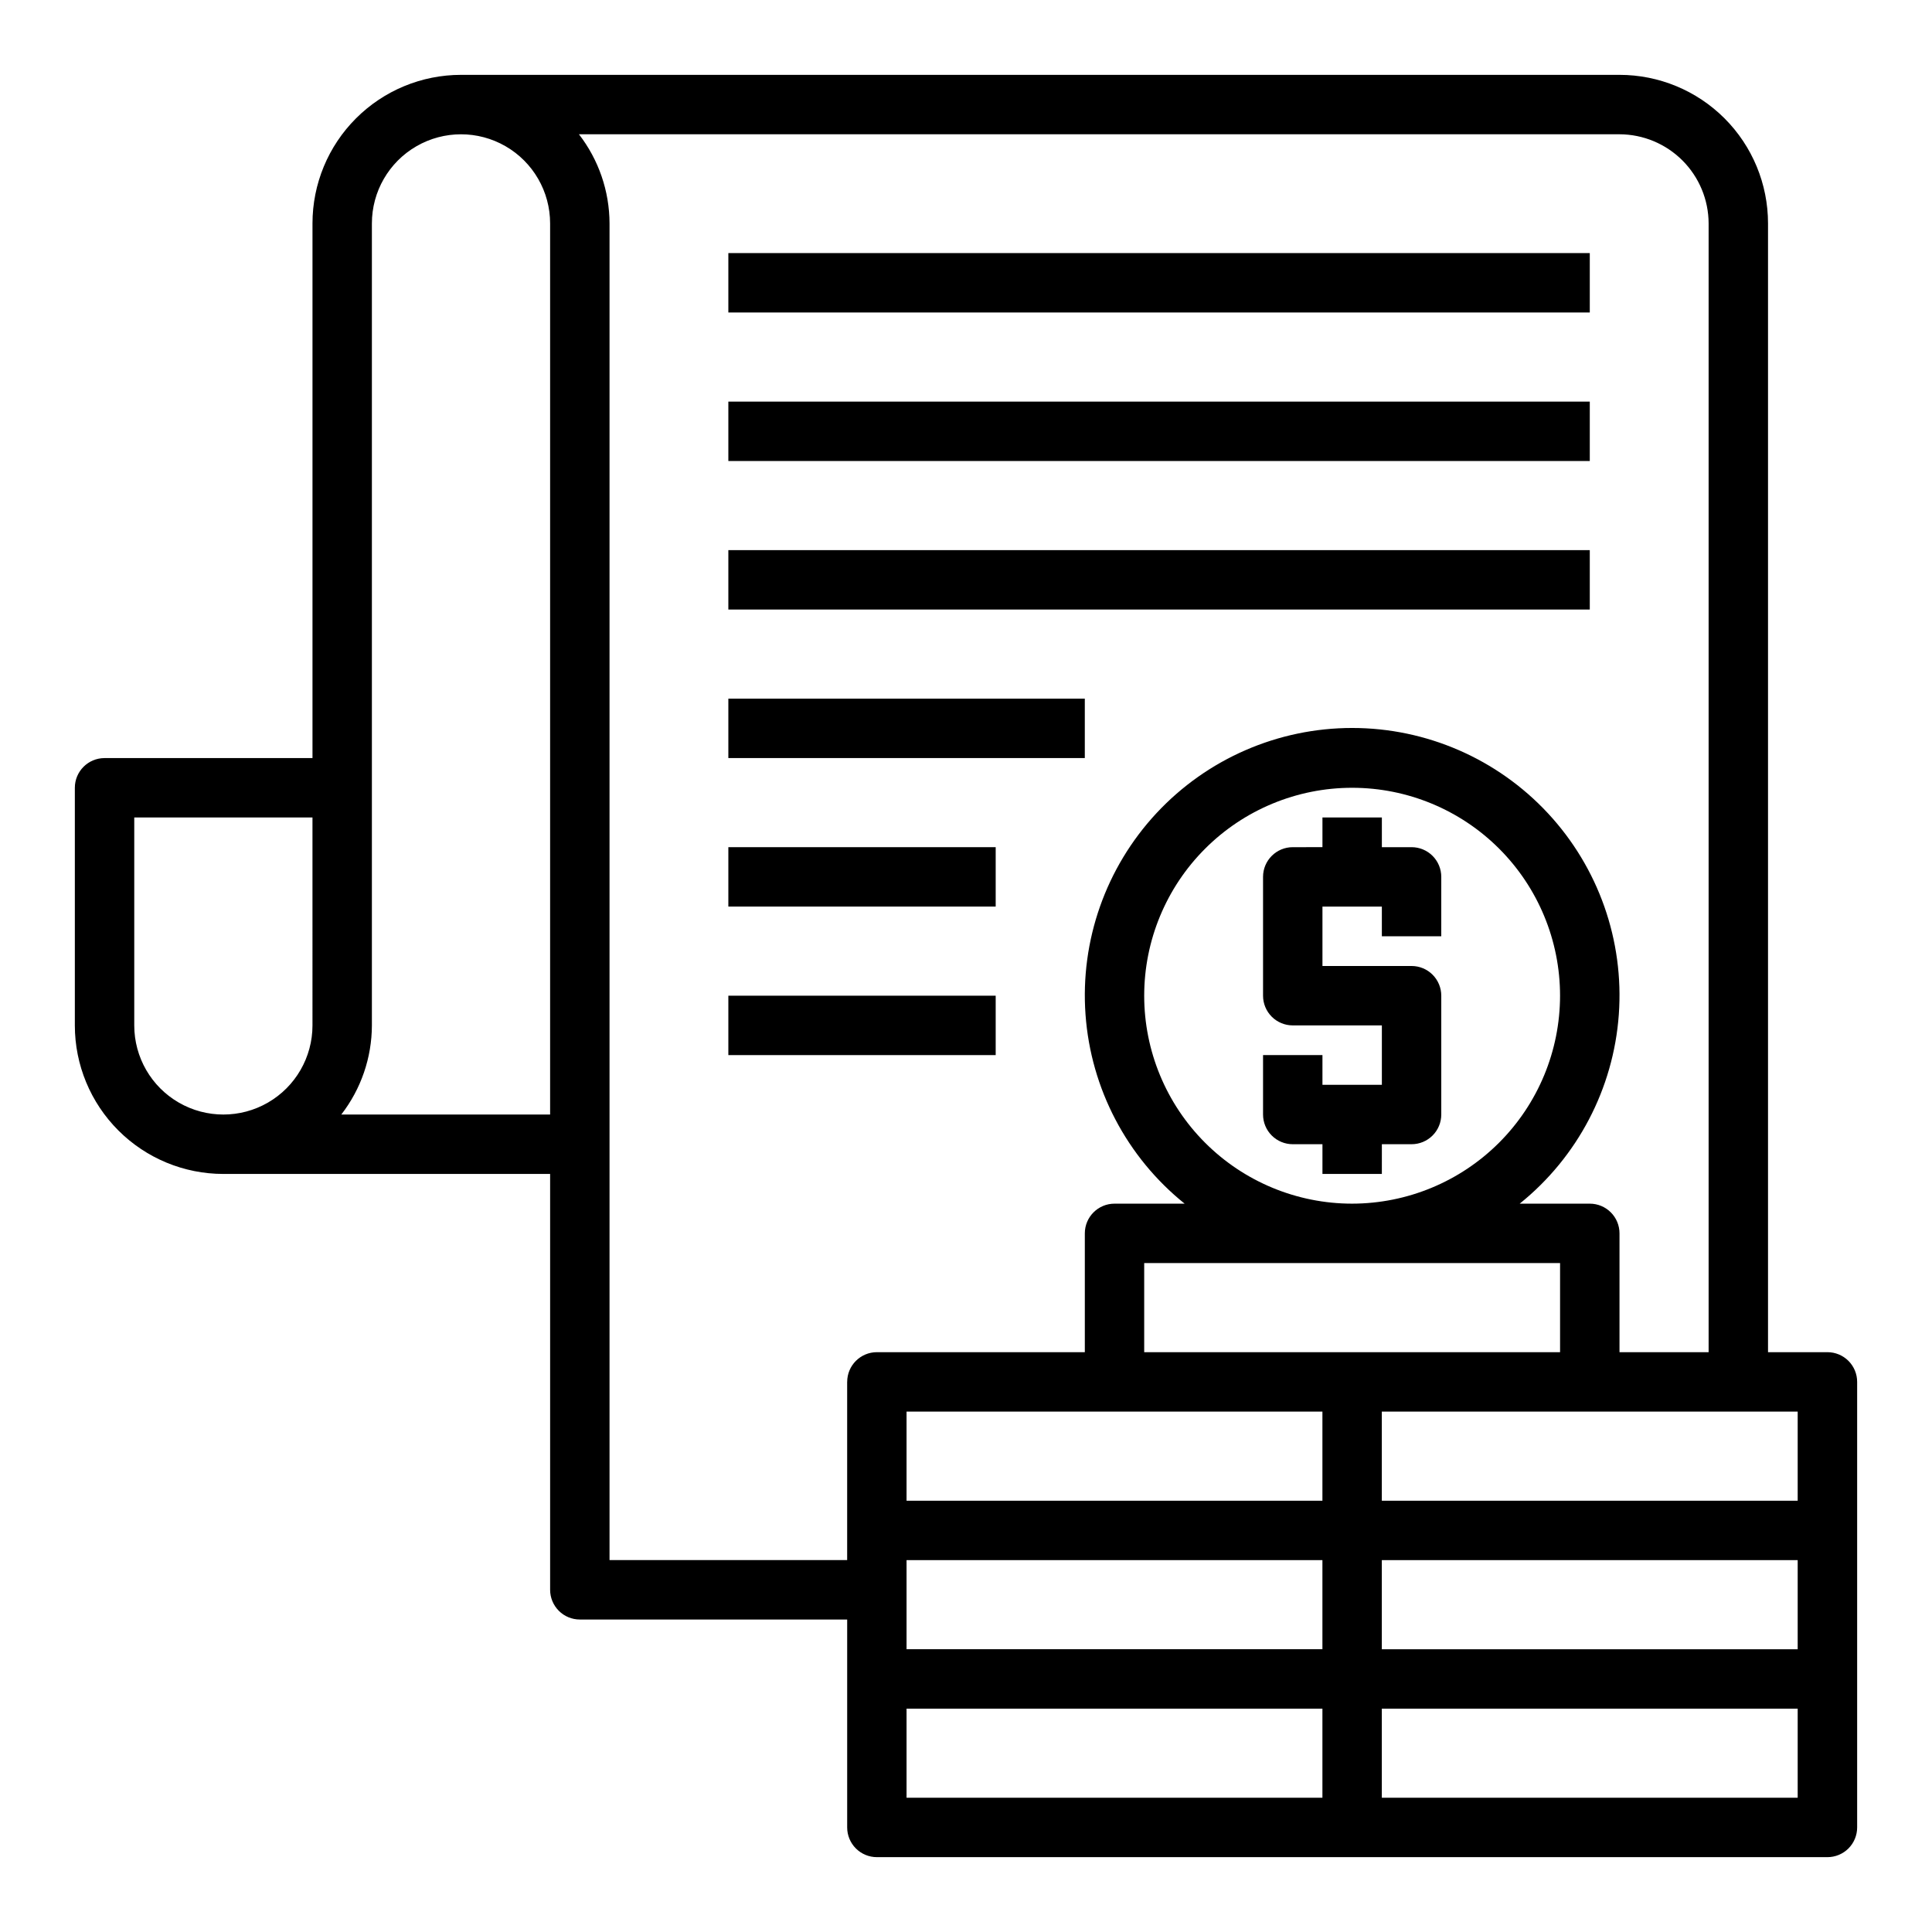
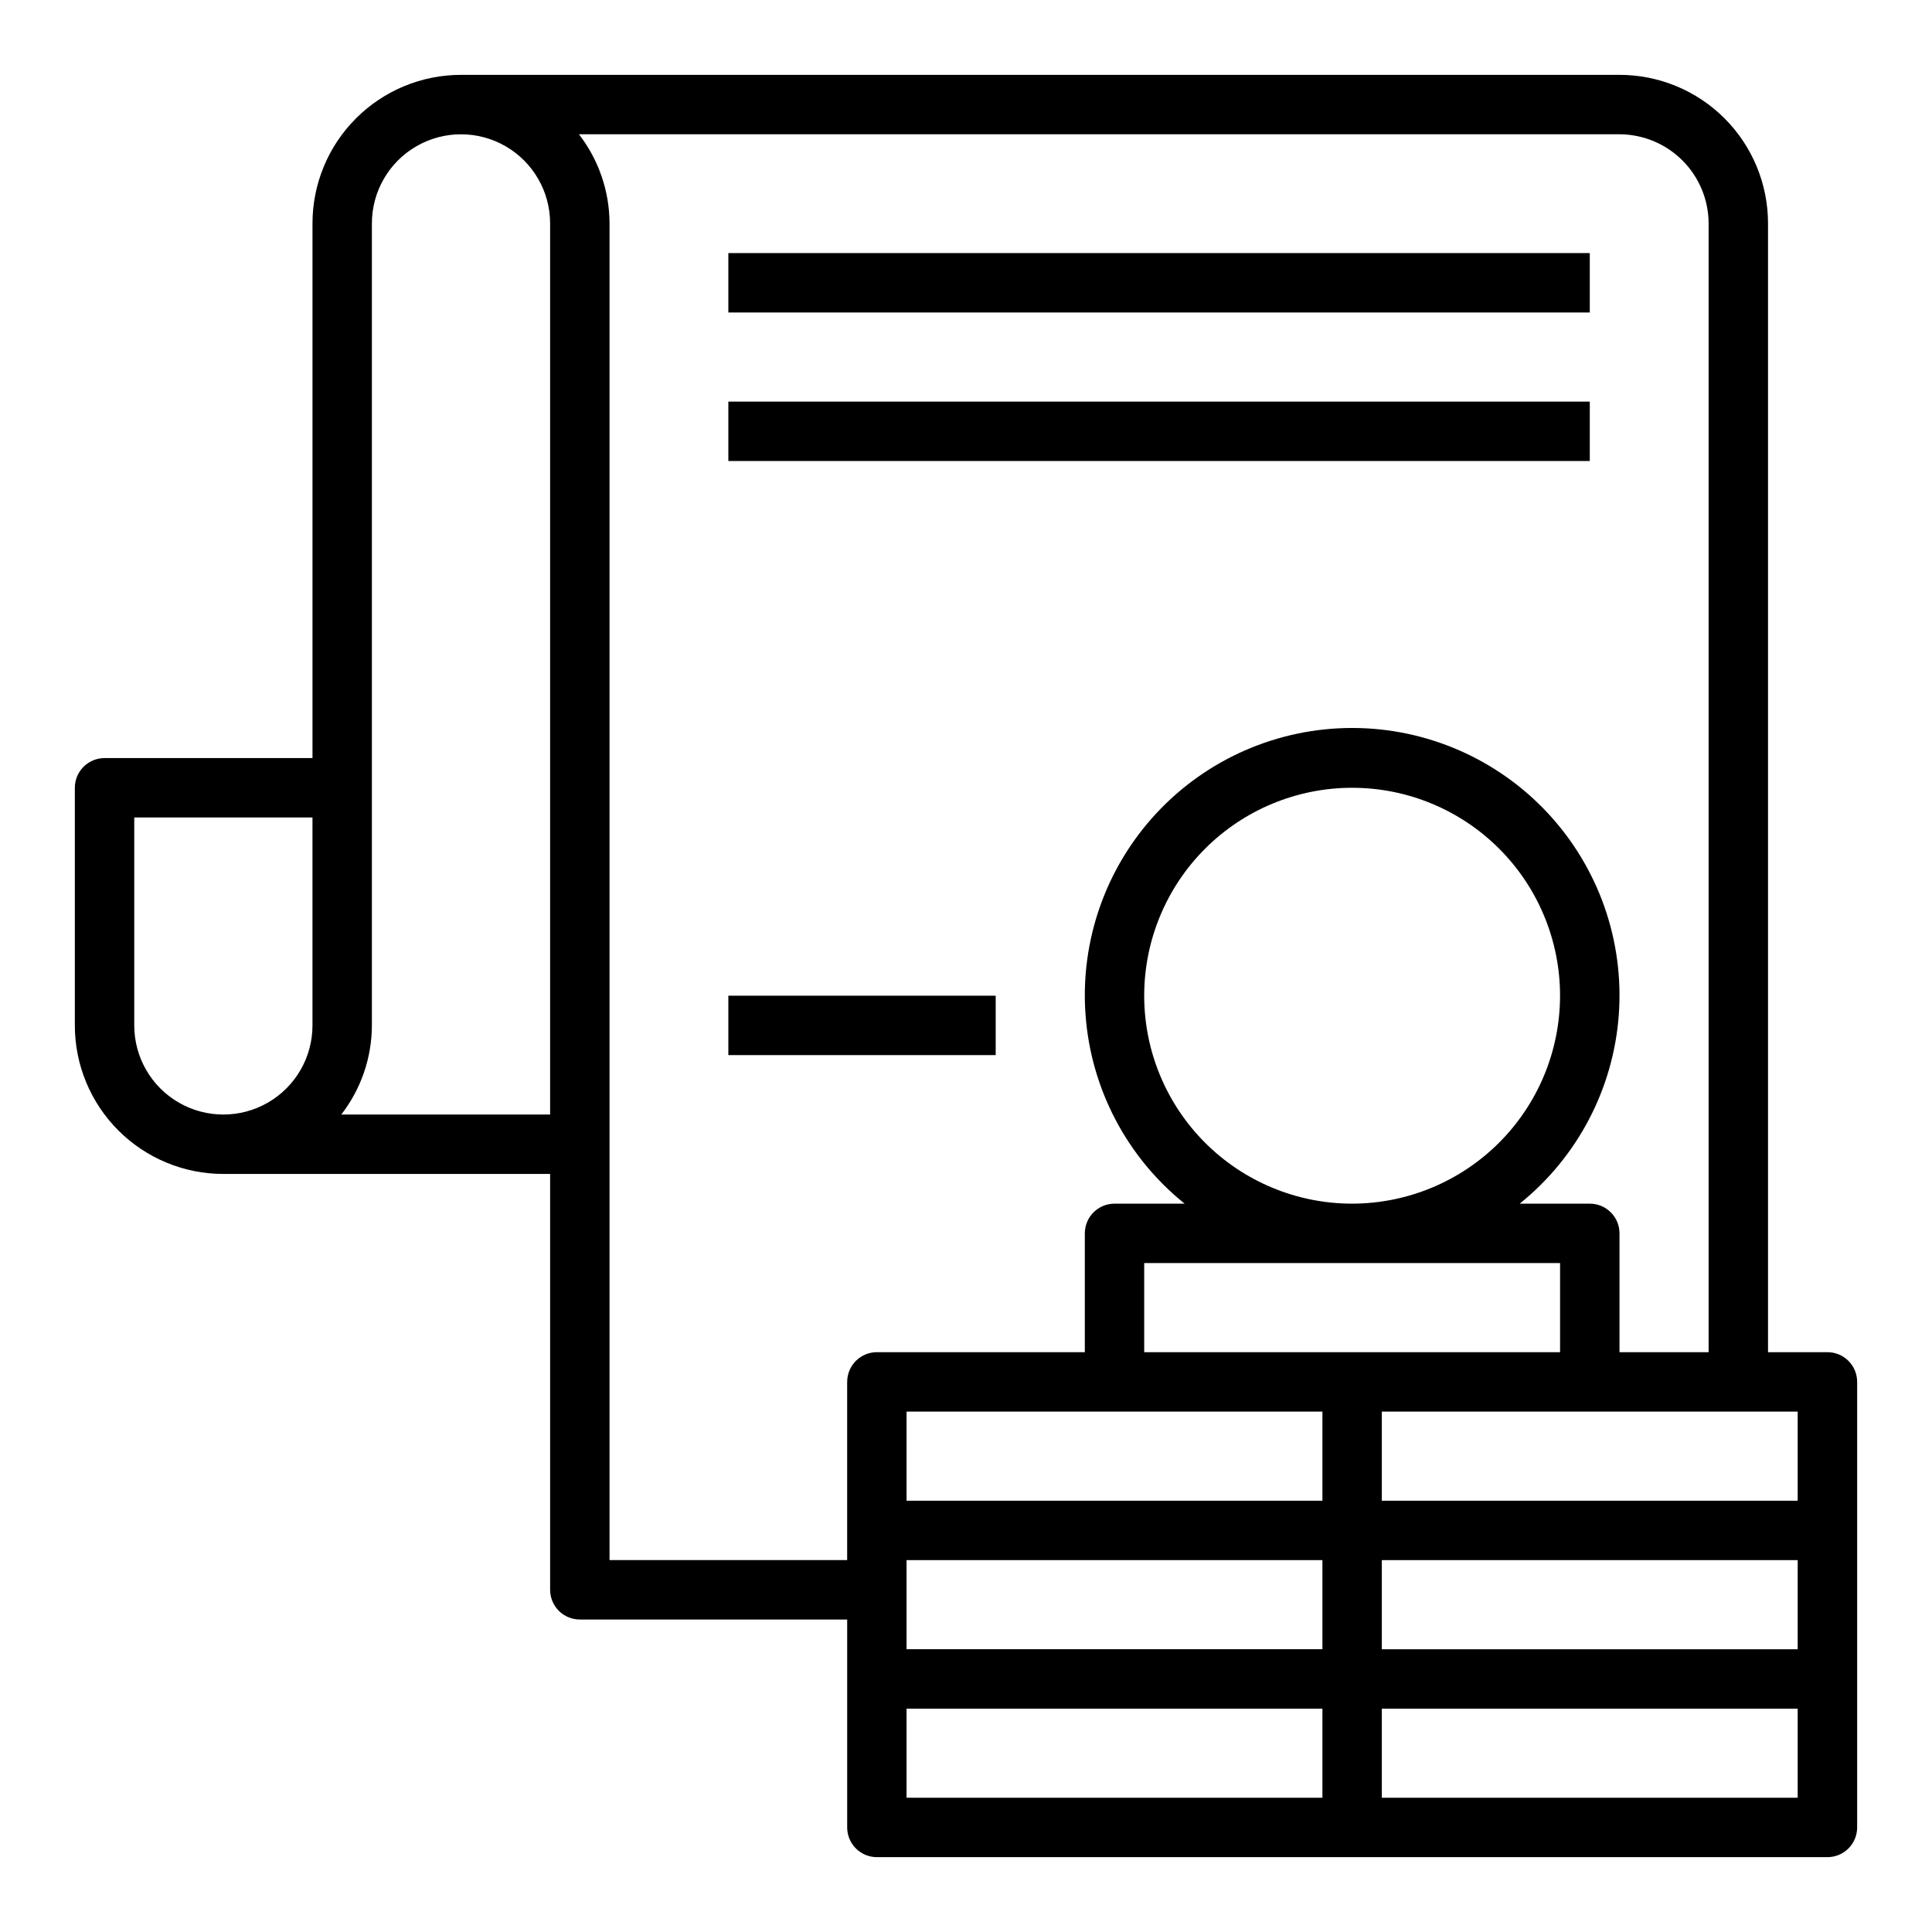
<svg xmlns="http://www.w3.org/2000/svg" fill="#000000" width="800px" height="800px" version="1.1" viewBox="144 144 512 512">
  <g>
-     <path d="m518.08 368.51h-7.871v-7.875h-15.746v7.871l-7.871 0.004c-4.348 0-7.871 3.523-7.871 7.871v31.488c0 2.086 0.828 4.09 2.305 5.566 1.477 1.477 3.481 2.305 5.566 2.305h23.617v15.742l-15.746 0.004v-7.875h-15.742v15.746c0 2.086 0.828 4.09 2.305 5.566 1.477 1.477 3.481 2.305 5.566 2.305h7.871v7.871h15.742l0.004-7.871h7.871c2.09 0 4.09-0.828 5.566-2.305 1.477-1.477 2.305-3.481 2.305-5.566v-31.488c0-2.09-0.828-4.09-2.305-5.566-1.477-1.477-3.477-2.305-5.566-2.305h-23.617v-15.746h15.742v7.871h15.742l0.004-15.742c0-2.09-0.828-4.09-2.305-5.566-1.477-1.477-3.477-2.305-5.566-2.305z" />
    <path d="m628.29 502.34h-15.746v-299.14c0-10.441-4.148-20.453-11.527-27.832-7.383-7.383-17.395-11.531-27.832-11.531h-307.01c-10.441 0-20.453 4.148-27.832 11.531-7.383 7.379-11.531 17.391-11.531 27.832v141.7h-55.102c-4.348 0-7.875 3.523-7.875 7.871v62.977c0 10.438 4.148 20.449 11.531 27.832 7.379 7.383 17.391 11.527 27.832 11.527h86.59v110.21c0 2.086 0.832 4.09 2.309 5.566 1.473 1.477 3.477 2.305 5.566 2.305h70.848v55.105c0 2.086 0.828 4.09 2.305 5.566 1.477 1.473 3.477 2.305 5.566 2.305h251.91c2.086 0 4.09-0.832 5.566-2.305 1.473-1.477 2.305-3.481 2.305-5.566v-118.08c0-2.09-0.832-4.09-2.305-5.566-1.477-1.477-3.481-2.305-5.566-2.305zm-401.48-86.594c0 8.438-4.5 16.234-11.805 20.453-7.309 4.219-16.312 4.219-23.617 0-7.309-4.219-11.809-12.016-11.809-20.453v-55.105h47.23zm62.977 23.617h-55.34c5.234-6.762 8.086-15.066 8.109-23.617v-212.54c0-8.438 4.5-16.234 11.809-20.453 7.305-4.219 16.309-4.219 23.613 0 7.309 4.219 11.809 12.016 11.809 20.453zm78.719 70.848v47.23h-62.973v-354.24c-0.023-8.551-2.875-16.855-8.109-23.617h275.76c6.258 0.02 12.254 2.512 16.68 6.938 4.422 4.426 6.918 10.422 6.938 16.68v299.14h-23.617v-31.488c0-2.09-0.828-4.09-2.305-5.566-1.477-1.477-3.481-2.305-5.566-2.305h-18.578c15.332-12.332 24.848-30.484 26.266-50.109s-5.391-38.957-18.797-53.363c-13.402-14.406-32.191-22.59-51.867-22.59-19.676 0-38.469 8.184-51.871 22.59s-20.211 33.738-18.793 53.363c1.414 19.625 10.93 37.777 26.266 50.109h-18.578c-4.348 0-7.871 3.523-7.871 7.871v31.488h-55.105c-4.348 0-7.871 3.523-7.871 7.871zm133.82-47.23h0.004c-14.617 0-28.633-5.809-38.965-16.141-10.336-10.336-16.141-24.352-16.141-38.965 0-14.613 5.805-28.633 16.141-38.965 10.332-10.336 24.348-16.141 38.965-16.141 14.613 0 28.629 5.805 38.965 16.141 10.332 10.332 16.137 24.352 16.137 38.965-0.016 14.609-5.824 28.613-16.156 38.945-10.332 10.332-24.336 16.141-38.945 16.16zm-7.871 157.44h-110.21v-23.613h110.21zm0-39.359h-110.21v-23.617h110.21zm0-39.359h-110.21v-23.617h110.21zm-47.23-39.359v-23.617h110.21v23.617zm173.18 118.08h-110.21v-23.613h110.21zm0-39.359h-110.21v-23.617h110.21zm0-39.359h-110.21v-23.617h110.21z" />
    <path d="m337.02 211.07h228.29v15.742h-228.29z" />
    <path d="m337.02 250.43h228.29v15.742h-228.29z" />
-     <path d="m337.02 289.79h228.29v15.742h-228.29z" />
-     <path d="m337.02 329.15h94.465v15.742h-94.465z" />
-     <path d="m337.02 368.51h70.848v15.742h-70.848z" />
    <path d="m337.02 407.87h70.848v15.742h-70.848z" />
  </g>
</svg>